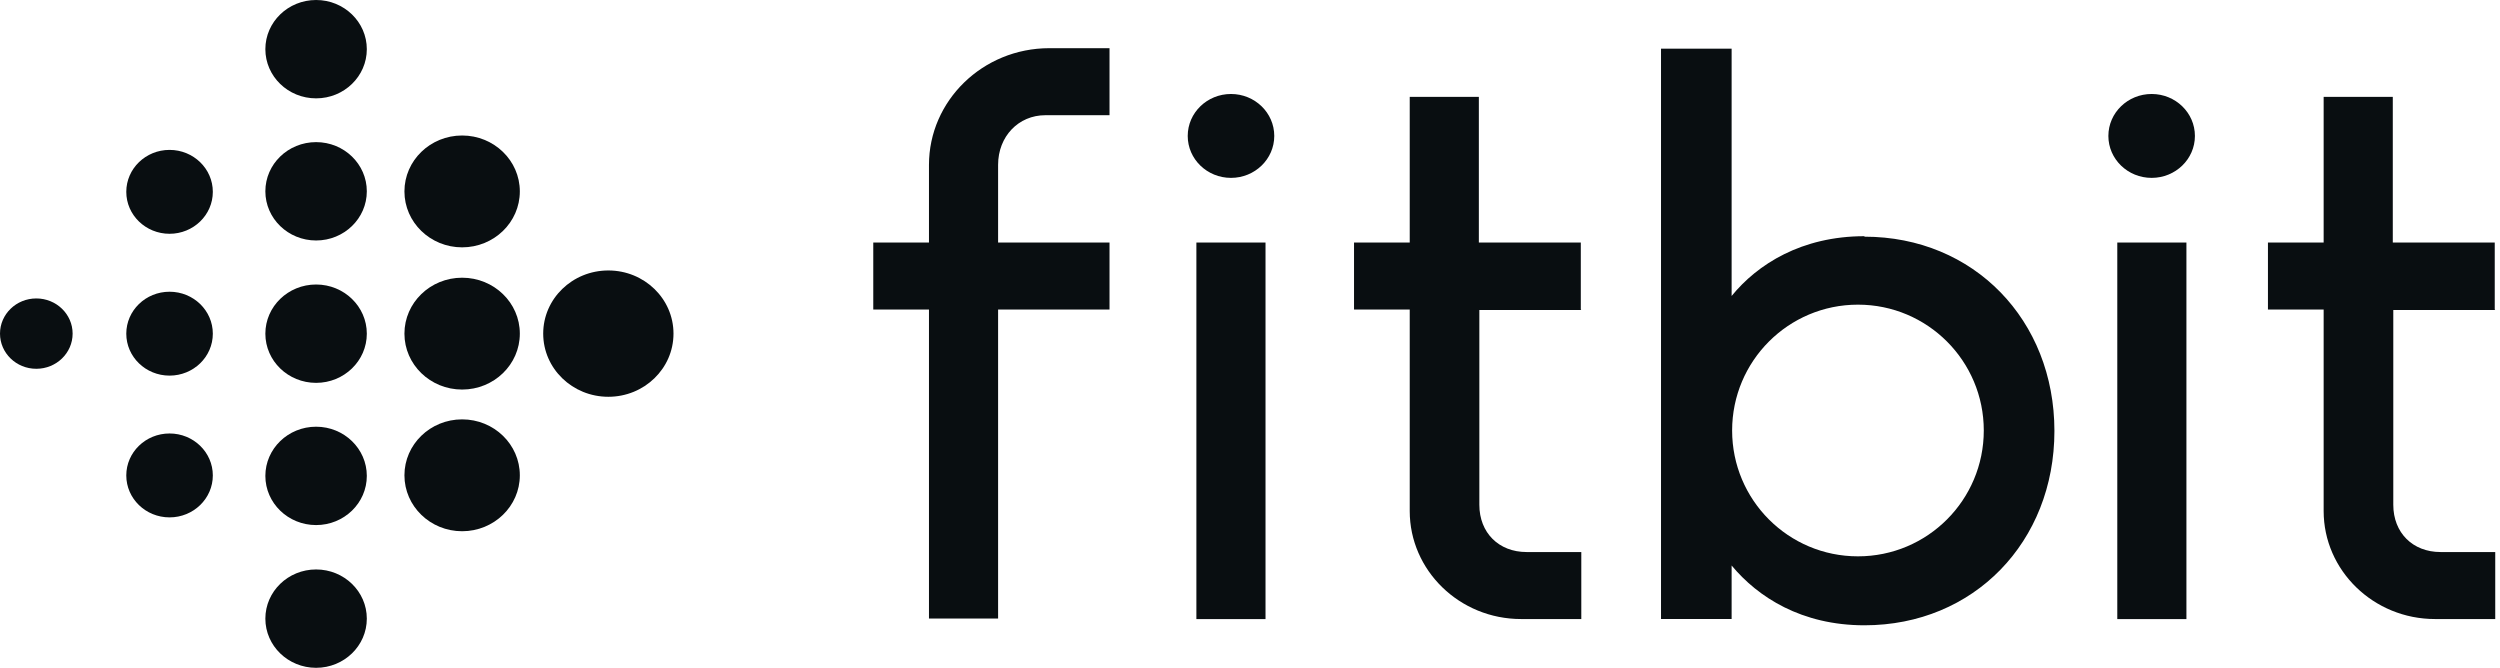
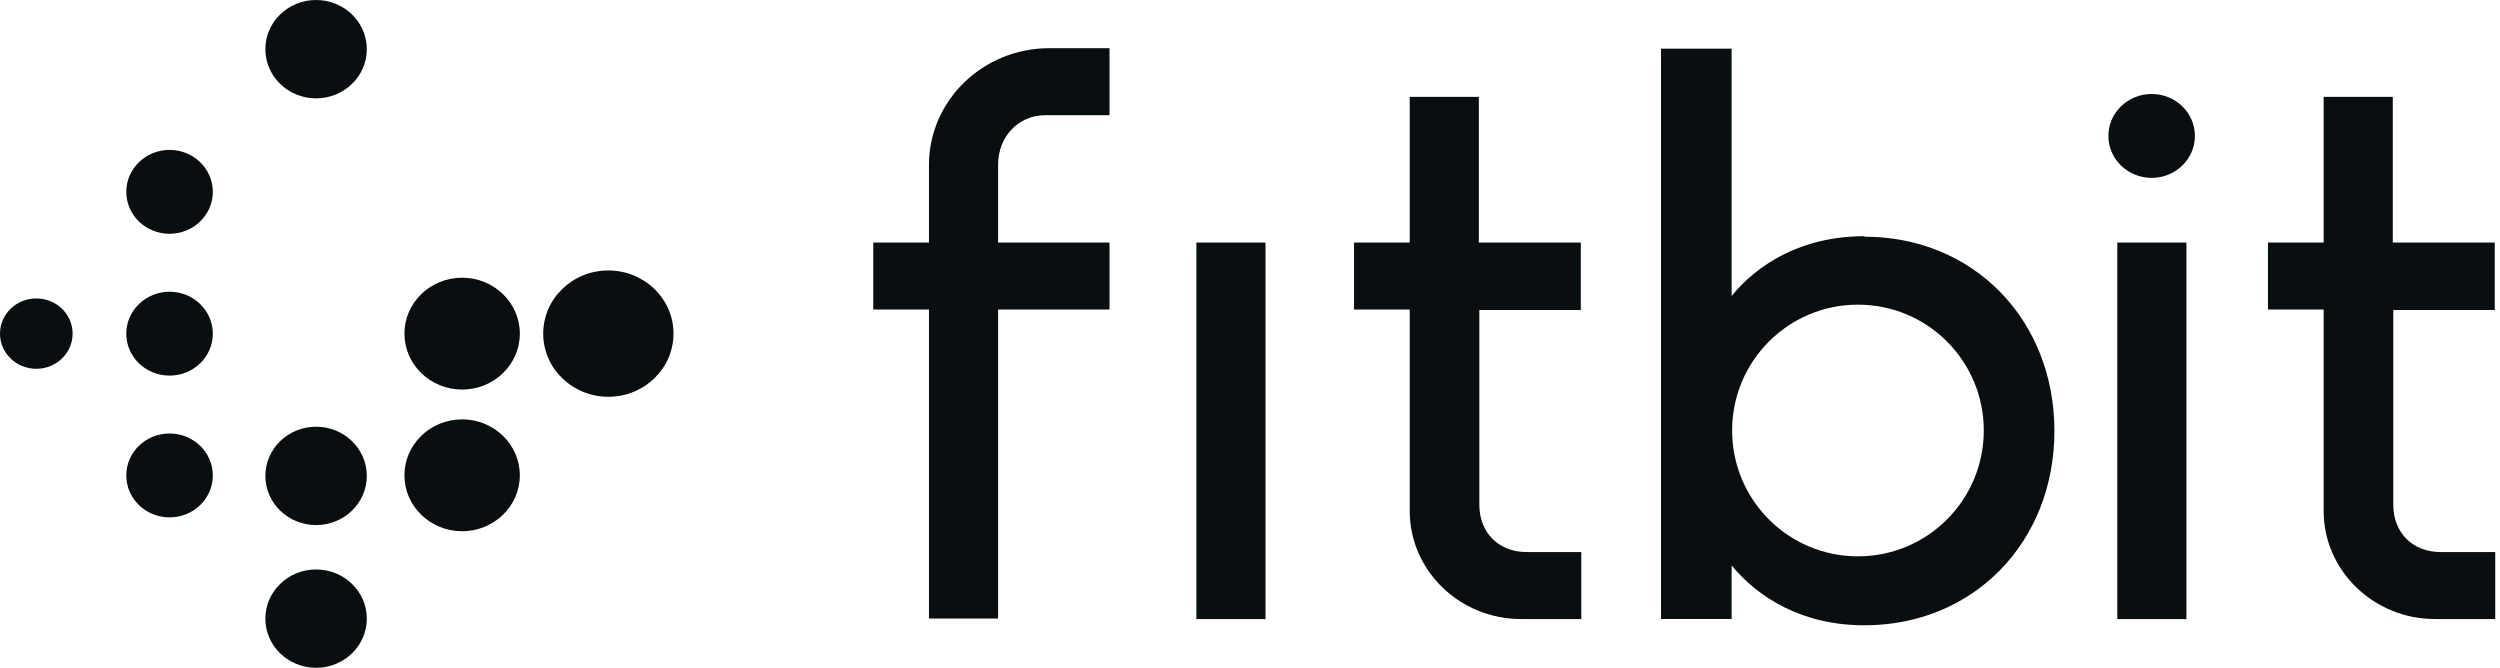
<svg xmlns="http://www.w3.org/2000/svg" width="146" height="39" viewBox="0 0 146 39" fill="none">
  <path d="M35.527 23.172C37.629 23.172 39.332 21.521 39.332 19.483C39.332 17.446 37.629 15.795 35.527 15.795C33.426 15.795 31.723 17.446 31.723 19.483C31.723 21.521 33.426 23.172 35.527 23.172Z" fill="#090E11" />
  <path d="M26.988 22.75C28.849 22.75 30.358 21.288 30.358 19.484C30.358 17.68 28.849 16.218 26.988 16.218C25.128 16.218 23.619 17.68 23.619 19.484C23.619 21.288 25.128 22.75 26.988 22.75Z" fill="#090E11" />
-   <path d="M26.988 14.445C28.849 14.445 30.358 12.983 30.358 11.179C30.358 9.375 28.849 7.913 26.988 7.913C25.128 7.913 23.619 9.375 23.619 11.179C23.619 12.983 25.128 14.445 26.988 14.445Z" fill="#090E11" />
  <path d="M26.988 31.024C28.849 31.024 30.358 29.562 30.358 27.758C30.358 25.954 28.849 24.491 26.988 24.491C25.128 24.491 23.619 25.954 23.619 27.758C23.619 29.562 25.128 31.024 26.988 31.024Z" fill="#090E11" />
-   <path d="M18.46 22.359C20.096 22.359 21.422 21.073 21.422 19.487C21.422 17.901 20.096 16.615 18.46 16.615C16.823 16.615 15.497 17.901 15.497 19.487C15.497 21.073 16.823 22.359 18.46 22.359Z" fill="#090E11" />
-   <path d="M18.46 14.044C20.096 14.044 21.422 12.758 21.422 11.172C21.422 9.585 20.096 8.3 18.46 8.3C16.823 8.3 15.497 9.585 15.497 11.172C15.497 12.758 16.823 14.044 18.46 14.044Z" fill="#090E11" />
  <path d="M18.46 30.664C20.096 30.664 21.422 29.378 21.422 27.792C21.422 26.206 20.096 24.92 18.46 24.92C16.823 24.92 15.497 26.206 15.497 27.792C15.497 29.378 16.823 30.664 18.46 30.664Z" fill="#090E11" />
  <path d="M18.46 39C20.096 39 21.422 37.714 21.422 36.128C21.422 34.542 20.096 33.256 18.46 33.256C16.823 33.256 15.497 34.542 15.497 36.128C15.497 37.714 16.823 39 18.46 39Z" fill="#090E11" />
  <path d="M18.46 5.744C20.096 5.744 21.422 4.458 21.422 2.872C21.422 1.286 20.096 0 18.46 0C16.823 0 15.497 1.286 15.497 2.872C15.497 4.458 16.823 5.744 18.46 5.744Z" fill="#090E11" />
  <path d="M9.902 21.936C11.297 21.936 12.429 20.84 12.429 19.487C12.429 18.134 11.297 17.037 9.902 17.037C8.506 17.037 7.375 18.134 7.375 19.487C7.375 20.84 8.506 21.936 9.902 21.936Z" fill="#090E11" />
  <path d="M9.902 30.215C11.297 30.215 12.429 29.118 12.429 27.765C12.429 26.412 11.297 25.315 9.902 25.315C8.506 25.315 7.375 26.412 7.375 27.765C7.375 29.118 8.506 30.215 9.902 30.215Z" fill="#090E11" />
  <path d="M9.902 13.653C11.297 13.653 12.429 12.556 12.429 11.204C12.429 9.851 11.297 8.754 9.902 8.754C8.506 8.754 7.375 9.851 7.375 11.204C7.375 12.556 8.506 13.653 9.902 13.653Z" fill="#090E11" />
  <path d="M2.12 21.537C3.291 21.537 4.241 20.618 4.241 19.483C4.241 18.349 3.291 17.429 2.12 17.429C0.949 17.429 0 18.349 0 19.483C0 20.618 0.949 21.537 2.12 21.537Z" fill="#090E11" />
-   <path d="M71.89 10.388C73.285 10.388 74.417 9.292 74.417 7.939C74.417 6.586 73.285 5.489 71.89 5.489C70.494 5.489 69.363 6.586 69.363 7.939C69.363 9.292 70.494 10.388 71.89 10.388Z" fill="#090E11" />
  <path d="M125.656 10.388C127.052 10.388 128.183 9.292 128.183 7.939C128.183 6.586 127.052 5.489 125.656 5.489C124.261 5.489 123.129 6.586 123.129 7.939C123.129 9.292 124.261 10.388 125.656 10.388Z" fill="#090E11" />
  <path d="M73.906 14.164H69.869V36.155H73.906V14.164Z" fill="#090E11" />
  <path d="M127.687 14.164H123.65V36.155H127.687V14.164Z" fill="#090E11" />
  <path d="M145.693 18.076V14.162H139.739V5.658H135.701V14.162H132.448V18.076H135.701V29.845C135.701 33.309 138.606 36.152 142.208 36.152H145.722V32.239H142.527C140.901 32.239 139.768 31.112 139.768 29.479V18.104H145.722L145.693 18.076Z" fill="#090E11" />
  <path d="M92.319 18.076V14.162H86.365V5.658H82.328V14.162H79.075V18.076H82.328V29.845C82.328 33.309 85.232 36.152 88.834 36.152H92.348V32.239H89.153C87.527 32.239 86.394 31.112 86.394 29.479V18.104H92.348L92.319 18.076Z" fill="#090E11" />
  <path d="M54.252 9.628V14.162H50.999V18.076H54.252V36.124H58.289V18.076H64.796V14.162H58.289V9.628C58.289 7.967 59.48 6.728 61.049 6.728H64.796V2.814H61.281C57.389 2.814 54.252 5.884 54.252 9.628Z" fill="#090E11" />
  <path d="M108.882 13.794C105.223 13.794 102.638 15.427 101.127 17.285V2.841H97.003V36.151H101.127V33.025C102.667 34.883 105.223 36.517 108.882 36.517C115.272 36.517 119.978 31.645 119.978 25.169C119.978 18.693 115.272 13.822 108.882 13.822V13.794ZM108.505 32.49C104.439 32.49 101.156 29.196 101.156 25.141C101.156 21.086 104.439 17.792 108.505 17.792C112.571 17.792 115.853 21.086 115.853 25.141C115.853 29.196 112.571 32.49 108.505 32.49Z" fill="#090E11" />
</svg>